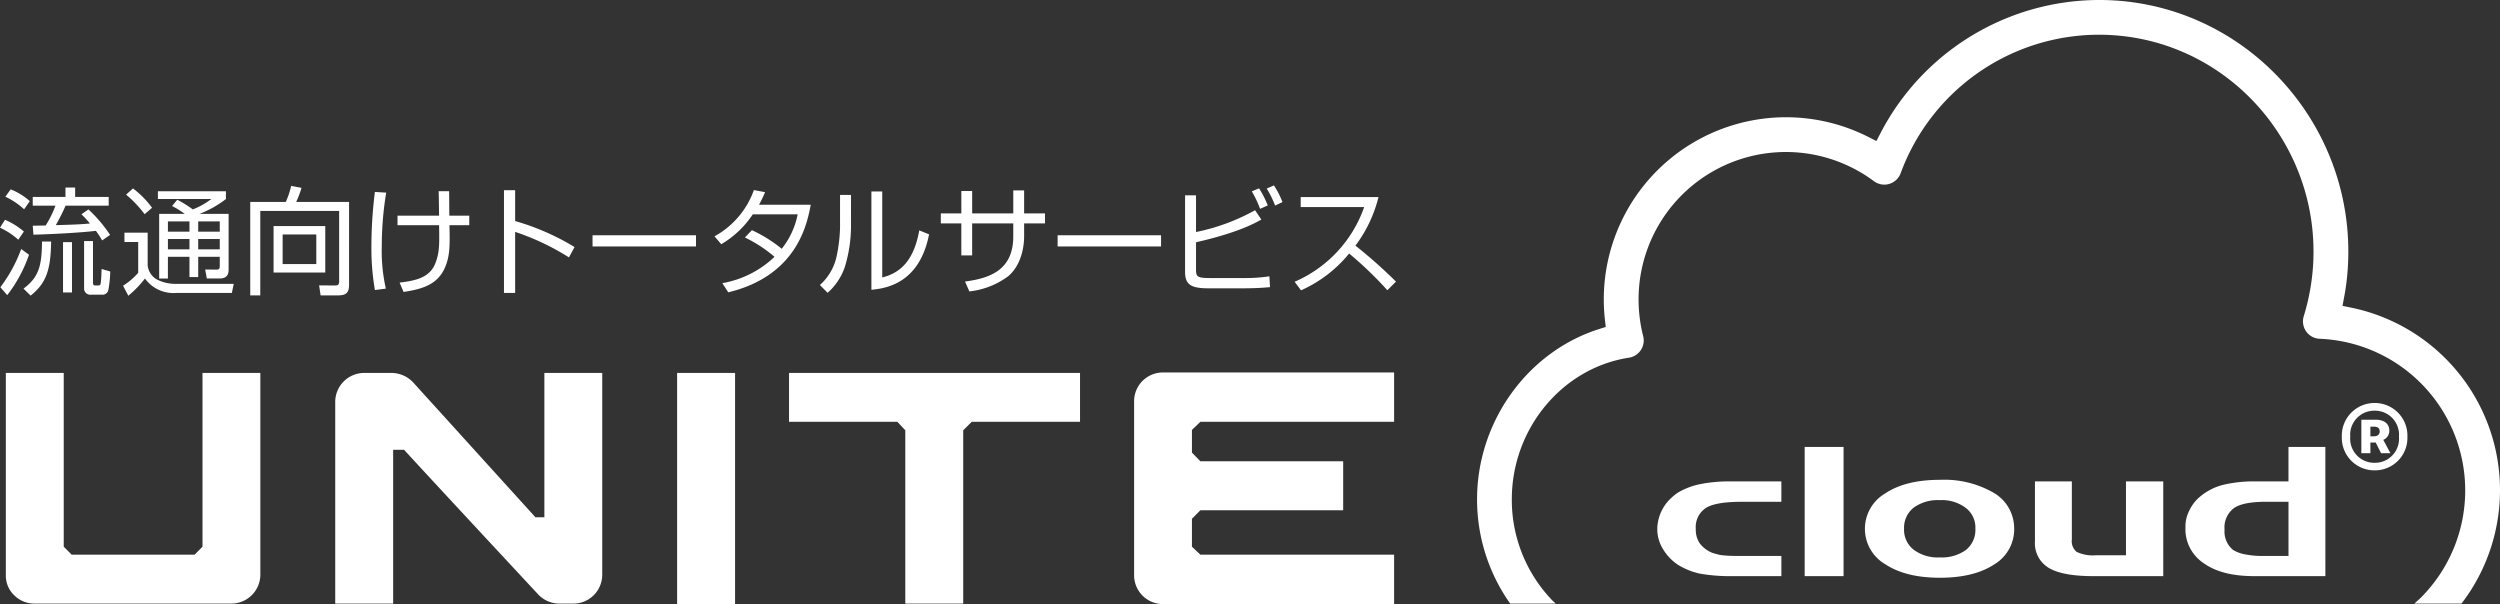
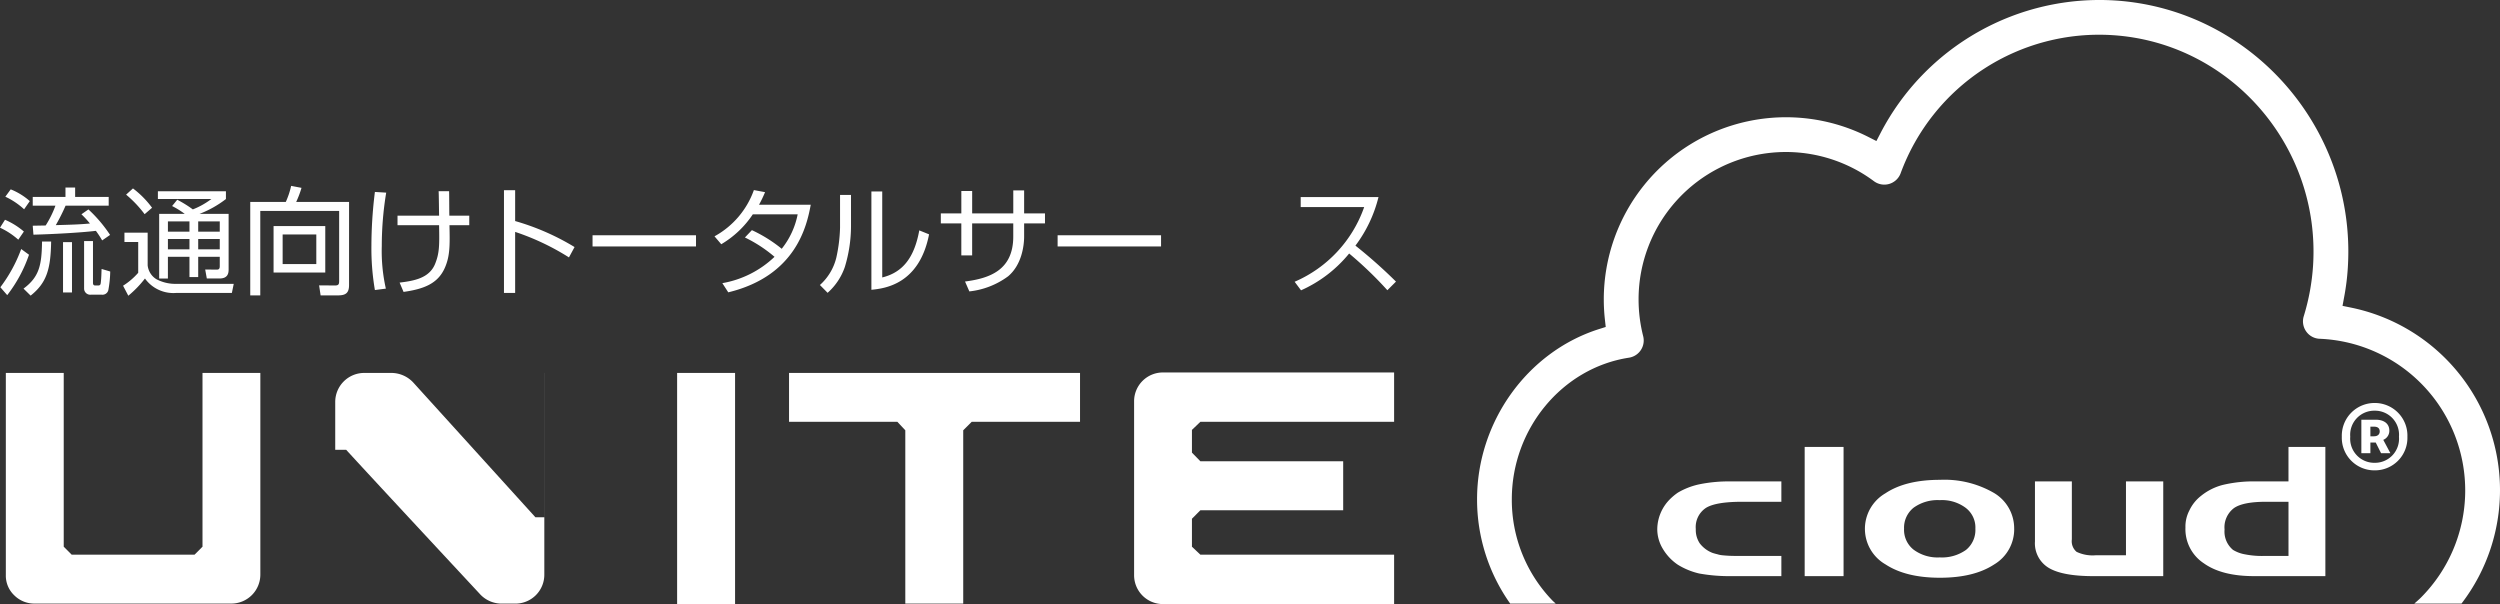
<svg xmlns="http://www.w3.org/2000/svg" width="422.128" height="102" viewBox="0 0 422.128 102">
  <rect x="0" y="0" width="422.128" height="102" fill="#333333" stroke="none" />
  <g id="logo_UNITE-cloud" transform="translate(0 0.004)">
    <path id="パス_6901" data-name="パス 6901" d="M3.088,52A12.562,12.562,0,0,0,0,49.974l.844-1.339a12.535,12.535,0,0,1,3.188,1.988ZM.059,60.028A24.751,24.751,0,0,0,3.58,53.577l1.318.962a23.546,23.546,0,0,1-3.679,6.824ZM4.071,46.867A12.47,12.47,0,0,0,.9,44.741L1.809,43.5a11.079,11.079,0,0,1,3.225,1.985Zm-.1,13.395c2.674-1.986,3.068-3.973,3.128-7.946H8.635c-.077,4.661-.749,6.963-3.461,9.128ZM14.929,46.886a23.457,23.457,0,0,1,3.658,4.309l-1.337.927a16,16,0,0,0-1.06-1.616c-2.578.314-7.437.569-10.544.648L5.527,49.64c.1,0,1.928-.037,2.182-.037a17.067,17.067,0,0,0,1.652-3.347H5.527V44.782h5.528V43.188h1.632v1.594h5.666v1.474h-7.28a33.405,33.405,0,0,1-1.651,3.285c2.793-.076,4.092-.118,5.762-.275a15.873,15.873,0,0,0-1.434-1.555ZM12.156,60.912H10.642v-8.5h1.514ZM15.7,59.279c0,.12,0,.453.374.453h.512c.393,0,.412-.238.452-.667.078-.728.078-1.22.117-2.125l1.457.432a18.846,18.846,0,0,1-.317,3.128,1.015,1.015,0,0,1-1.12.786H15.364A1.04,1.04,0,0,1,14.2,60.224V52.237h1.5Z" transform="translate(0 -11.532)" fill="#fff" />
    <path id="パス_6902" data-name="パス 6902" d="M32.5,50.876v5.509a3.128,3.128,0,0,0,1.474,2.343,6.844,6.844,0,0,0,3.049.787H47.034l-.315,1.533h-9.4a5.9,5.9,0,0,1-5.273-2.438,18.018,18.018,0,0,1-2.812,2.91l-.886-1.692a11.523,11.523,0,0,0,2.557-2.184V52.451H28.581V50.876Zm-.512-3.126a19.375,19.375,0,0,0-3.128-3.3L30.019,43.4a15.868,15.868,0,0,1,3.226,3.265Zm14.183-.059v9.4c0,.63-.136,1.516-1.533,1.516H42.489l-.275-1.516,1.909.02c.333,0,.552-.059.552-.59V54.95h-3.64v3.422H39.559V54.95h-3.64v3.66H34.445V47.692h4.309a14.637,14.637,0,0,0-2.127-1.318l.868-1.063a19.771,19.771,0,0,1,2.634,1.632,13.256,13.256,0,0,0,3.127-1.752H34.229V43.875H45.716v1.317a17.562,17.562,0,0,1-4.444,2.5Zm-6.61,1.279H35.921V50.7h3.638Zm0,2.97H35.921V53.69h3.638Zm5.116-2.97H41.034V50.7h3.64Zm0,2.97H41.034V53.69h3.64Z" transform="translate(-7.568 -11.589)" fill="#fff" />
    <path id="パス_6903" data-name="パス 6903" d="M74.328,59.573c0,1.4-.648,1.731-1.888,1.731H69.527l-.254-1.693,2.714.02c.571,0,.669-.239.669-.728V47.041H59.339V61.3H57.646V45.526h6a13.492,13.492,0,0,0,.905-2.714l1.75.334a16.248,16.248,0,0,1-.9,2.38h8.931Zm-4.014-2.126H61.583V49.6h8.731ZM68.8,51.017H63.115v5H68.8Z" transform="translate(-15.391 -11.431)" fill="#fff" />
    <path id="パス_6904" data-name="パス 6904" d="M88.051,44.284a55.291,55.291,0,0,0-.746,9.008,28.893,28.893,0,0,0,.688,7.2l-1.851.238a41.666,41.666,0,0,1-.588-7.475,74.212,74.212,0,0,1,.588-9.088Zm8.931,3.893c-.018-.648-.039-3.539-.079-4.13h1.769c.022.67.022,3.541.041,4.13h3.363v1.6H98.733c.076,3.361.1,5.212-.788,7.219-1.18,2.654-3.521,3.56-6.963,4.052l-.667-1.574c2.5-.3,5-.768,5.979-3.127.766-1.871.746-3.21.688-6.57H89.961v-1.6Z" transform="translate(-22.84 -11.761)" fill="#fff" />
    <path id="パス_6905" data-name="パス 6905" d="M117.977,43.808v5.21a40.931,40.931,0,0,1,10.032,4.389l-.946,1.749a41.325,41.325,0,0,0-9.086-4.307V61.156H116.09V43.808Z" transform="translate(-30.994 -11.697)" fill="#fff" />
    <rect id="長方形_3453" data-name="長方形 3453" width="17.469" height="1.89" transform="translate(100.052 39.721)" fill="#fff" />
    <path id="パス_6906" data-name="パス 6906" d="M170.9,50.546a23.864,23.864,0,0,1,5.036,3.147,13.494,13.494,0,0,0,2.694-5.822h-7.572a16.474,16.474,0,0,1-5.332,5.054l-1.141-1.337a14.405,14.405,0,0,0,6.651-7.808l1.886.352a19.969,19.969,0,0,1-1.021,2.126h8.734c-.651,3.518-2.46,12-13.926,14.789l-1-1.551a16.94,16.94,0,0,0,8.811-4.446,23.068,23.068,0,0,0-5-3.265Z" transform="translate(-43.941 -11.69)" fill="#fff" />
    <path id="パス_6907" data-name="パス 6907" d="M194.118,49.983a23.828,23.828,0,0,1-1.042,6.865,10.26,10.26,0,0,1-2.91,4.366l-1.3-1.319a9.051,9.051,0,0,0,2.772-4.622,26.316,26.316,0,0,0,.629-5.035V44.691h1.849Zm5.273,8.636c3.62-.886,5.448-3.541,6.255-7.947l1.652.669c-1.652,8.478-7.535,9.144-9.738,9.363V44.1h1.83Z" transform="translate(-50.424 -11.776)" fill="#fff" />
    <path id="パス_6908" data-name="パス 6908" d="M228.955,43.859h1.832v3.876h3.521v1.692h-3.521v2.2c0,1.6-.414,4.8-2.7,6.729a13.419,13.419,0,0,1-6.551,2.556l-.728-1.67c4.113-.534,8.144-1.889,8.144-7.594V49.427h-6.942v5.409h-1.829V49.427H216.72V47.735h3.464V43.96h1.829v3.775h6.942Z" transform="translate(-57.861 -11.711)" fill="#fff" />
    <rect id="長方形_3454" data-name="長方形 3454" width="17.466" height="1.89" transform="translate(178.579 39.721)" fill="#fff" />
-     <path id="パス_6909" data-name="パス 6909" d="M274.831,44.376v6.2a34.529,34.529,0,0,0,9.968-3.68l1.065,1.576c-1.238.686-3.994,2.221-11.033,3.835v4.584c0,1.18.156,1.455,2.282,1.455h5.959a26.923,26.923,0,0,0,4.149-.292l.1,1.827c-1.927.2-4.229.2-4.427.2h-6.037c-3.108,0-3.877-.787-3.877-2.829V44.376Zm10.815,2.284a18.55,18.55,0,0,0-1.394-2.951l1.22-.512a16.22,16.22,0,0,1,1.473,2.892Zm2.541-.55a16.888,16.888,0,0,0-1.42-2.873l1.22-.531a14.783,14.783,0,0,1,1.439,2.813Z" transform="translate(-72.881 -11.403)" fill="#fff" />
    <path id="パス_6910" data-name="パス 6910" d="M298.22,59.691a21.435,21.435,0,0,0,11.742-12.611H299.244V45.39h13.137a22.623,22.623,0,0,1-3.895,8.2,83.357,83.357,0,0,1,6.847,6.075l-1.455,1.455a63.743,63.743,0,0,0-6.452-6.2,22.09,22.09,0,0,1-8.124,6.218Z" transform="translate(-79.62 -12.119)" fill="#fff" />
    <path id="パス_6911" data-name="パス 6911" d="M34.551,85.9v29.341l-1.346,1.35H12.463l-1.345-1.35V85.9H1.343v34.138a4.574,4.574,0,0,0,1.427,3.418,4.786,4.786,0,0,0,3.461,1.392h33.2a4.9,4.9,0,0,0,4.887-4.89V85.9Z" transform="translate(-0.358 -22.935)" fill="#fff" />
-     <path id="パス_6912" data-name="パス 6912" d="M112.535,85.9v24.37h-1.514L90.456,87.584a5.077,5.077,0,0,0-3.8-1.683H82.107a4.9,4.9,0,0,0-4.886,4.885v34.063H87V98.875h1.844q3.459,3.8,22.51,24.278a4.963,4.963,0,0,0,3.708,1.7h2.362a4.878,4.878,0,0,0,4.881-4.89V85.9Z" transform="translate(-20.617 -22.935)" fill="#fff" />
+     <path id="パス_6912" data-name="パス 6912" d="M112.535,85.9v24.37h-1.514L90.456,87.584a5.077,5.077,0,0,0-3.8-1.683H82.107a4.9,4.9,0,0,0-4.886,4.885v34.063V98.875h1.844q3.459,3.8,22.51,24.278a4.963,4.963,0,0,0,3.708,1.7h2.362a4.878,4.878,0,0,0,4.881-4.89V85.9Z" transform="translate(-20.617 -22.935)" fill="#fff" />
    <rect id="長方形_3455" data-name="長方形 3455" width="9.784" height="39.031" transform="translate(114.333 62.966)" fill="#fff" />
    <path id="パス_6913" data-name="パス 6913" d="M181.755,85.9v8.251h18.288l1.343,1.435v29.262h9.78V95.587l1.437-1.435h18.286V85.9Z" transform="translate(-48.525 -22.935)" fill="#fff" />
    <path id="パス_6914" data-name="パス 6914" d="M266.122,85.793a4.861,4.861,0,0,0-4.882,4.875V120.01a4.871,4.871,0,0,0,4.882,4.892h39.022v-8.339H272.434l-1.427-1.349v-4.721l1.427-1.435h24.11v-8.267h-24.11l-1.427-1.462V95.49l1.427-1.367h32.709V85.793Z" transform="translate(-69.746 -22.906)" fill="#fff" />
    <path id="パス_6915" data-name="パス 6915" d="M396.08,123.477h6.628v3.405h-8.487a28.547,28.547,0,0,1-5.372-.44,12.052,12.052,0,0,1-3.616-1.481,8.388,8.388,0,0,1-2.519-2.655,6.422,6.422,0,0,1-.96-3.367,7.263,7.263,0,0,1,2.012-4.914,9.456,9.456,0,0,1,1.467-1.242,12.085,12.085,0,0,1,3.705-1.422,24.717,24.717,0,0,1,5.283-.469h8.487v3.436H396.08q-4.5,0-6.145,1.058a3.879,3.879,0,0,0-1.677,3.554,4.069,4.069,0,0,0,.679,2.419,4.972,4.972,0,0,0,2.12,1.591,8.8,8.8,0,0,0,.859.241,3.762,3.762,0,0,0,.837.168c.371.039.784.07,1.237.09s1.154.028,2.09.028" transform="translate(-101.922 -29.606)" fill="#fff" />
    <rect id="長方形_3456" data-name="長方形 3456" width="6.567" height="21.816" transform="translate(304.721 75.461)" fill="#fff" />
    <path id="パス_6916" data-name="パス 6916" d="M454.792,118.783a6.911,6.911,0,0,1-3.37,6.023q-3.421,2.252-9.17,2.252t-9.183-2.252a6.926,6.926,0,0,1-.032-12q3.417-2.282,9.214-2.282a16.661,16.661,0,0,1,9.137,2.222,6.945,6.945,0,0,1,3.4,6.036m-18.591,0a4.25,4.25,0,0,0,1.618,3.541,6.793,6.793,0,0,0,4.4,1.3,7,7,0,0,0,4.448-1.27,4.326,4.326,0,0,0,1.575-3.572,4.167,4.167,0,0,0-1.635-3.525,6.7,6.7,0,0,0-4.388-1.3,6.915,6.915,0,0,0-4.4,1.271,4.31,4.31,0,0,0-1.618,3.555" transform="translate(-114.693 -29.509)" fill="#fff" />
    <path id="パス_6917" data-name="パス 6917" d="M490.412,126.884h-11.8q-5.2,0-7.533-1.392a4.834,4.834,0,0,1-2.329-4.46v-10.14h6.229v9.789a2.333,2.333,0,0,0,.8,2.1,6.286,6.286,0,0,0,3.285.576h5.054V110.892h6.295Z" transform="translate(-125.145 -29.607)" fill="#fff" />
    <path id="パス_6918" data-name="パス 6918" d="M527.045,124.762H514.99q-5.447,0-8.487-2.179a6.9,6.9,0,0,1-3.084-6.038,5.837,5.837,0,0,1,.662-2.873,6.769,6.769,0,0,1,1.955-2.451,9.673,9.673,0,0,1,3.691-1.861,22.538,22.538,0,0,1,5.7-.59h5.388v-5.825h6.227Zm-6.227-3.405v-9.149H517q-3.838,0-5.378,1.058a4.069,4.069,0,0,0-1.6,3.63,4.007,4.007,0,0,0,1.429,3.436,5.774,5.774,0,0,0,2.052.757,14.649,14.649,0,0,0,3.029.268Z" transform="translate(-134.403 -27.486)" fill="#fff" />
    <path id="パス_6919" data-name="パス 6919" d="M353.522,101.913c-.188-.186-.39-.351-.575-.541a24.454,24.454,0,0,1-6.835-17.081c0-11.886,8.5-22.162,19.782-23.9a2.939,2.939,0,0,0,2.4-3.625,25.224,25.224,0,0,1-.778-6.239A24.877,24.877,0,0,1,407.26,30.594a2.939,2.939,0,0,0,4.5-1.328,35.694,35.694,0,0,1,35.9-23.326c19.842,1.327,34.977,18.736,33.749,38.812a37.256,37.256,0,0,1-1.589,8.678,2.941,2.941,0,0,0,.428,2.538,2.9,2.9,0,0,0,2.275,1.23A25.628,25.628,0,0,1,499.6,100.913h0c-.353.353-.73.67-1.1,1h7.966A31.464,31.464,0,0,0,487.887,51.95l-1.509-.308.28-1.519a39.431,39.431,0,0,0,.62-5.025C488.7,21.815,471.1,1.624,448.051.084A41.661,41.661,0,0,0,408.389,22.43l-.717,1.379-1.388-.705a30.762,30.762,0,0,0-44.643,27.424,31.252,31.252,0,0,0,.186,3.4l.142,1.275-1.224.388c-12.073,3.882-20.5,15.684-20.5,28.7a30.377,30.377,0,0,0,5.593,17.623Z" transform="translate(-90.84 0)" fill="#fff" />
    <path id="パス_52645" data-name="パス 52645" d="M6.4-8.9a5.485,5.485,0,0,0,5.525-5.675,5.506,5.506,0,0,0-5.525-5.7,5.526,5.526,0,0,0-5.55,5.7A5.5,5.5,0,0,0,6.4-8.9Zm0-1.275a4.068,4.068,0,0,1-4.125-4.4,4.068,4.068,0,0,1,4.125-4.4,4.063,4.063,0,0,1,4.1,4.4A4.063,4.063,0,0,1,6.4-10.175ZM4.15-11.8H5.675v-1.8h.9l.9,1.8H9.05l-1.2-2.25A1.652,1.652,0,0,0,8.875-15.6c0-1.275-1.025-1.85-2.275-1.85H4.15Zm1.525-2.85v-1.625H6.3c.675,0,.95.325.95.8s-.325.825-.975.825Z" transform="translate(394.568 88.316)" fill="#fff" />
  </g>
</svg>